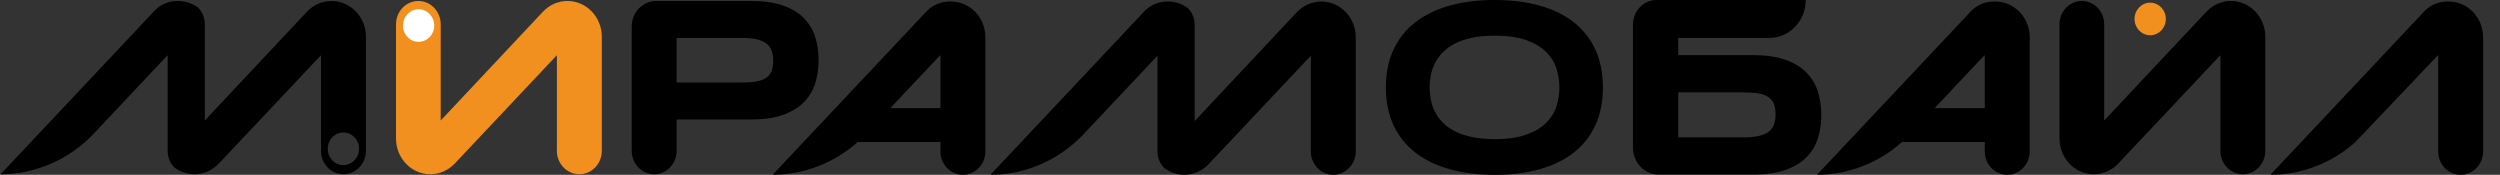
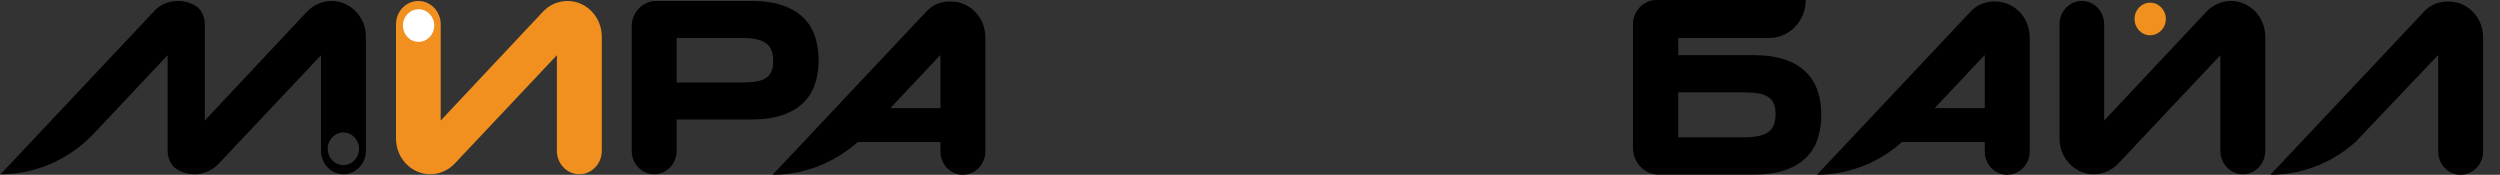
<svg xmlns="http://www.w3.org/2000/svg" width="143" height="10" viewBox="0 0 143 10" fill="none">
  <rect x="0" y="0" width="143" height="10" fill="#333333" stroke="none" />
  <path d="M53.001 0.645C53.351 0.272 53.836 0.084 54.337 0.087H54.384C54.403 0.087 54.423 0.087 54.443 0.089C55.503 0.111 56.363 1.016 56.363 2.132V8.66C56.363 9.397 55.791 9.995 55.075 9.995C54.36 9.995 53.794 9.397 53.794 8.66V8.121H49.061C48.468 8.651 47.803 9.077 47.093 9.387C46.185 9.785 45.202 9.995 44.197 9.995L53.001 0.645ZM53.794 6.187V3.186L53.785 3.159L53.753 3.186L53.321 3.642L50.924 6.187H53.794Z" fill="black" />
  <path d="M112.736 0.645C113.087 0.272 113.572 0.084 114.072 0.087H114.119C114.138 0.087 114.158 0.087 114.178 0.089C115.239 0.111 116.099 1.016 116.099 2.132V8.66C116.099 9.397 115.526 9.995 114.811 9.995C114.095 9.995 113.529 9.397 113.529 8.66V8.121H108.796C108.204 8.651 107.539 9.077 106.829 9.387C105.92 9.785 104.937 9.995 103.933 9.995L112.736 0.645ZM113.529 6.187V3.186L113.52 3.159L113.489 3.186L113.056 3.642L110.66 6.187H113.529Z" fill="black" />
  <path d="M26.012 9.354L31.854 3.157V8.628C31.854 9.366 32.429 9.966 33.139 9.966C33.848 9.966 34.423 9.367 34.423 8.628V2.103C34.423 0.972 33.544 0.056 32.458 0.056C31.93 0.056 31.424 0.278 31.055 0.671L25.208 6.894V1.387C25.208 0.652 24.636 0.056 23.93 0.056C23.224 0.056 22.652 0.652 22.652 1.387V7.923C22.652 9.051 23.53 9.966 24.613 9.966C25.139 9.966 25.643 9.745 26.012 9.354Z" fill="#F1901E" />
  <path d="M121.164 9.354L127.006 3.157V8.628C127.006 9.366 127.58 9.966 128.29 9.966C128.999 9.966 129.575 9.367 129.575 8.628V2.103C129.575 0.972 128.695 0.056 127.61 0.056C127.081 0.056 126.575 0.278 126.206 0.671L120.359 6.894V1.387C120.359 0.652 119.787 0.056 119.081 0.056C118.376 0.056 117.804 0.652 117.804 1.387V7.923C117.804 9.051 118.681 9.966 119.764 9.966C120.29 9.966 120.795 9.745 121.164 9.354Z" fill="black" />
  <path d="M18.968 0.058C18.436 0.058 17.93 0.275 17.559 0.668L12.162 6.417L11.716 6.896V1.385C11.716 1.02 11.574 0.689 11.339 0.443C11.339 0.441 11.337 0.441 11.336 0.44C11.322 0.43 11.306 0.418 11.292 0.409C11.016 0.21 10.692 0.092 10.341 0.065C10.285 0.056 10.231 0.057 10.177 0.057C9.676 0.055 9.191 0.241 8.84 0.614L0.035 9.966C2.045 9.966 3.969 9.123 5.375 7.63L9.16 3.612L9.59 3.156V8.629C9.59 9.002 9.732 9.333 9.968 9.572C9.982 9.593 10.002 9.614 10.022 9.614C10.298 9.81 10.623 9.93 10.974 9.958C11.021 9.966 11.075 9.966 11.122 9.966C11.647 9.966 12.147 9.748 12.517 9.355L18.362 3.157V8.63C18.362 9.368 18.936 9.966 19.644 9.966C20.352 9.966 20.931 9.368 20.931 8.63V2.103C20.931 0.971 20.047 0.058 18.968 0.058ZM19.642 9.444C19.147 9.444 18.746 9.025 18.746 8.511C18.746 7.996 19.147 7.577 19.642 7.577C20.137 7.577 20.538 7.995 20.538 8.511C20.538 9.026 20.137 9.444 19.642 9.444Z" fill="black" />
  <path d="M46.824 3.438C46.824 3.933 46.755 4.389 46.617 4.804C46.478 5.22 46.256 5.578 45.949 5.879C45.642 6.18 45.243 6.414 44.754 6.582C44.265 6.75 43.669 6.835 42.967 6.835H38.703V8.628C38.703 9.366 38.128 9.966 37.418 9.966C36.709 9.966 36.134 9.367 36.134 8.628V1.517C36.134 0.709 36.762 0.056 37.537 0.056H42.966C43.668 0.056 44.264 0.139 44.753 0.304C45.243 0.47 45.641 0.703 45.948 1.004C46.255 1.305 46.477 1.661 46.616 2.075C46.754 2.489 46.823 2.943 46.823 3.438H46.824ZM44.227 3.481C44.227 3.25 44.196 3.052 44.133 2.886C44.071 2.72 43.969 2.583 43.825 2.478C43.682 2.373 43.496 2.295 43.264 2.243C43.033 2.193 42.75 2.168 42.413 2.168H38.702V4.721H42.413C42.749 4.721 43.033 4.701 43.264 4.66C43.496 4.62 43.682 4.55 43.825 4.451C43.968 4.353 44.071 4.224 44.133 4.065C44.196 3.907 44.227 3.712 44.227 3.482V3.481Z" fill="black" />
  <path d="M23.944 2.394C24.438 2.394 24.839 1.977 24.839 1.462C24.839 0.947 24.438 0.529 23.944 0.529C23.45 0.529 23.049 0.947 23.049 1.462C23.049 1.977 23.45 2.394 23.944 2.394Z" fill="white" />
  <path d="M134.733 8.121C134.14 8.651 133.475 9.077 132.765 9.387C131.857 9.785 130.873 9.995 129.869 9.995L138.673 0.645C139.023 0.272 139.508 0.084 140.009 0.087H140.056C140.074 0.087 140.095 0.087 140.115 0.089C141.175 0.111 142.035 1.016 142.035 2.132V8.66C142.035 9.397 141.463 9.995 140.747 9.995C140.032 9.995 139.465 9.397 139.465 8.66V3.186L139.457 3.159L139.425 3.186L134.733 8.121Z" fill="black" />
-   <path d="M91.686 5C91.686 5.816 91.542 6.536 91.255 7.161C90.967 7.786 90.555 8.308 90.02 8.727C89.484 9.147 88.835 9.464 88.072 9.678C87.308 9.893 86.451 10 85.499 10C84.548 10 83.688 9.893 82.92 9.678C82.153 9.464 81.498 9.147 80.959 8.727C80.418 8.308 80.003 7.786 79.71 7.161C79.418 6.536 79.272 5.816 79.272 5C79.272 4.184 79.418 3.464 79.71 2.839C80.002 2.214 80.418 1.692 80.959 1.272C81.499 0.853 82.153 0.536 82.92 0.322C83.688 0.107 84.548 0 85.499 0C86.451 0 87.308 0.107 88.072 0.322C88.835 0.536 89.484 0.853 90.02 1.272C90.555 1.692 90.967 2.214 91.255 2.839C91.543 3.464 91.686 4.184 91.686 5ZM89.197 5C89.197 4.645 89.142 4.291 89.034 3.938C88.926 3.585 88.733 3.269 88.457 2.987C88.18 2.706 87.803 2.478 87.325 2.303C86.847 2.128 86.239 2.04 85.499 2.04C85.004 2.04 84.568 2.08 84.191 2.16C83.816 2.241 83.49 2.353 83.216 2.496C82.941 2.639 82.711 2.806 82.525 2.998C82.339 3.189 82.191 3.395 82.081 3.613C81.97 3.832 81.891 4.06 81.845 4.297C81.799 4.535 81.775 4.768 81.775 4.999C81.775 5.23 81.799 5.472 81.845 5.711C81.891 5.951 81.97 6.181 82.081 6.399C82.191 6.619 82.339 6.822 82.525 7.011C82.711 7.2 82.941 7.365 83.216 7.506C83.49 7.646 83.816 7.757 84.191 7.838C84.567 7.918 85.004 7.958 85.499 7.958C86.239 7.958 86.847 7.871 87.325 7.695C87.803 7.521 88.18 7.292 88.457 7.011C88.734 6.73 88.926 6.413 89.034 6.06C89.142 5.707 89.197 5.354 89.197 4.998V5Z" fill="black" />
  <path d="M103.969 5.199C103.829 4.781 103.605 4.42 103.295 4.116C102.987 3.814 102.586 3.578 102.092 3.408C101.599 3.239 100.999 3.154 100.293 3.154H95.996V2.169H101.206C102.357 2.169 103.289 1.198 103.289 0H94.749C94.008 0 93.407 0.626 93.407 1.397V8.457C93.407 9.301 94.064 9.985 94.875 9.985H100.293C100.999 9.985 101.599 9.901 102.092 9.734C102.586 9.567 102.987 9.332 103.295 9.029C103.605 8.727 103.829 8.367 103.969 7.951C104.108 7.534 104.178 7.076 104.178 6.577C104.178 6.078 104.108 5.619 103.969 5.199ZM101.468 7.132C101.405 7.299 101.302 7.437 101.158 7.543C101.013 7.65 100.825 7.729 100.592 7.779C100.36 7.83 100.074 7.856 99.735 7.856H95.996V5.283H99.735C100.074 5.283 100.36 5.304 100.592 5.345C100.825 5.386 101.013 5.456 101.158 5.556C101.302 5.655 101.405 5.785 101.468 5.945C101.531 6.105 101.562 6.3 101.562 6.533C101.562 6.765 101.531 6.966 101.468 7.132Z" fill="black" />
-   <path d="M75.588 0.088C75.055 0.088 74.549 0.305 74.178 0.699L68.782 6.447L68.335 6.926V1.415C68.335 1.05 68.194 0.719 67.958 0.473C67.958 0.471 67.956 0.471 67.955 0.471C67.941 0.46 67.925 0.448 67.911 0.439C67.635 0.241 67.311 0.122 66.96 0.095C66.904 0.086 66.85 0.087 66.796 0.087C66.295 0.085 65.81 0.271 65.459 0.645L56.654 9.996C58.664 9.996 60.588 9.154 61.994 7.66L65.779 3.642L66.209 3.186V8.66C66.209 9.032 66.351 9.363 66.587 9.602C66.601 9.623 66.621 9.644 66.641 9.644C66.918 9.84 67.242 9.96 67.593 9.988C67.64 9.996 67.694 9.996 67.741 9.996C68.267 9.996 68.766 9.778 69.137 9.385L74.979 3.187V8.661C74.979 9.398 75.553 9.996 76.261 9.996C76.969 9.996 77.549 9.398 77.549 8.661V2.133C77.549 1.001 76.665 0.088 75.586 0.088H75.588Z" fill="black" />
  <path d="M122.991 2.017C123.485 2.017 123.886 1.6 123.886 1.085C123.886 0.57 123.485 0.152 122.991 0.152C122.496 0.152 122.096 0.57 122.096 1.085C122.096 1.6 122.496 2.017 122.991 2.017Z" fill="#F1901E" />
</svg>